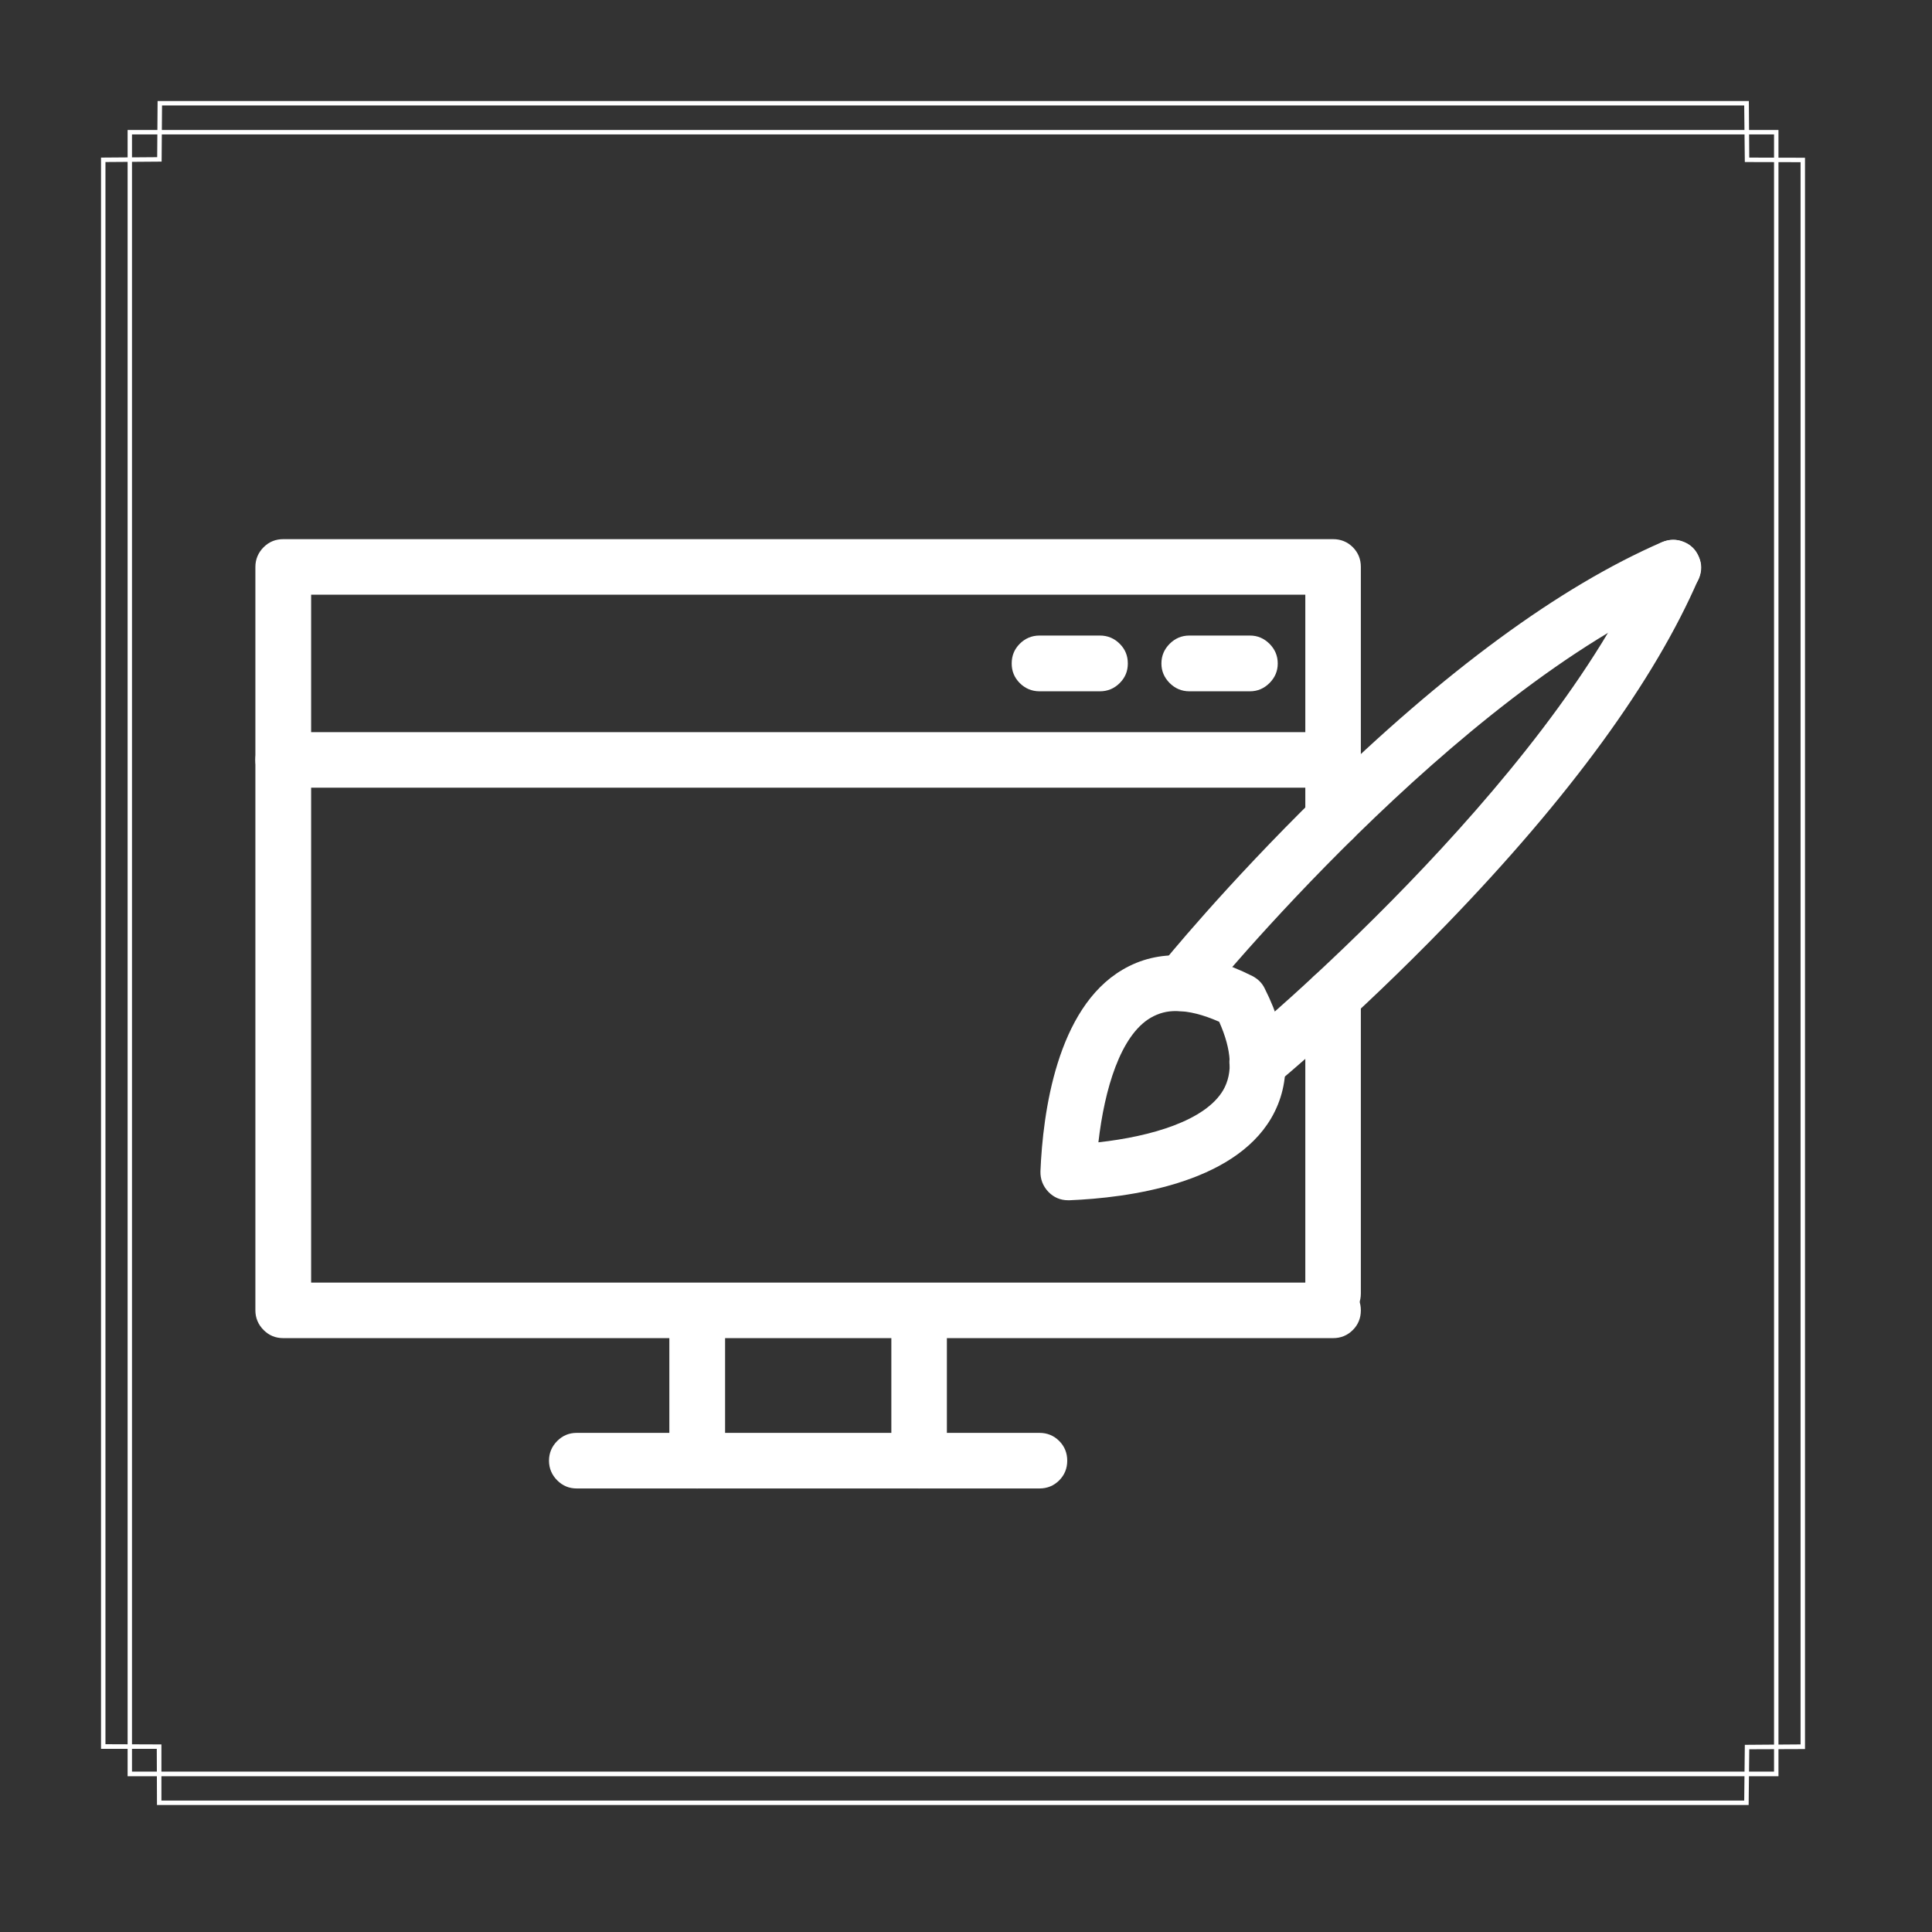
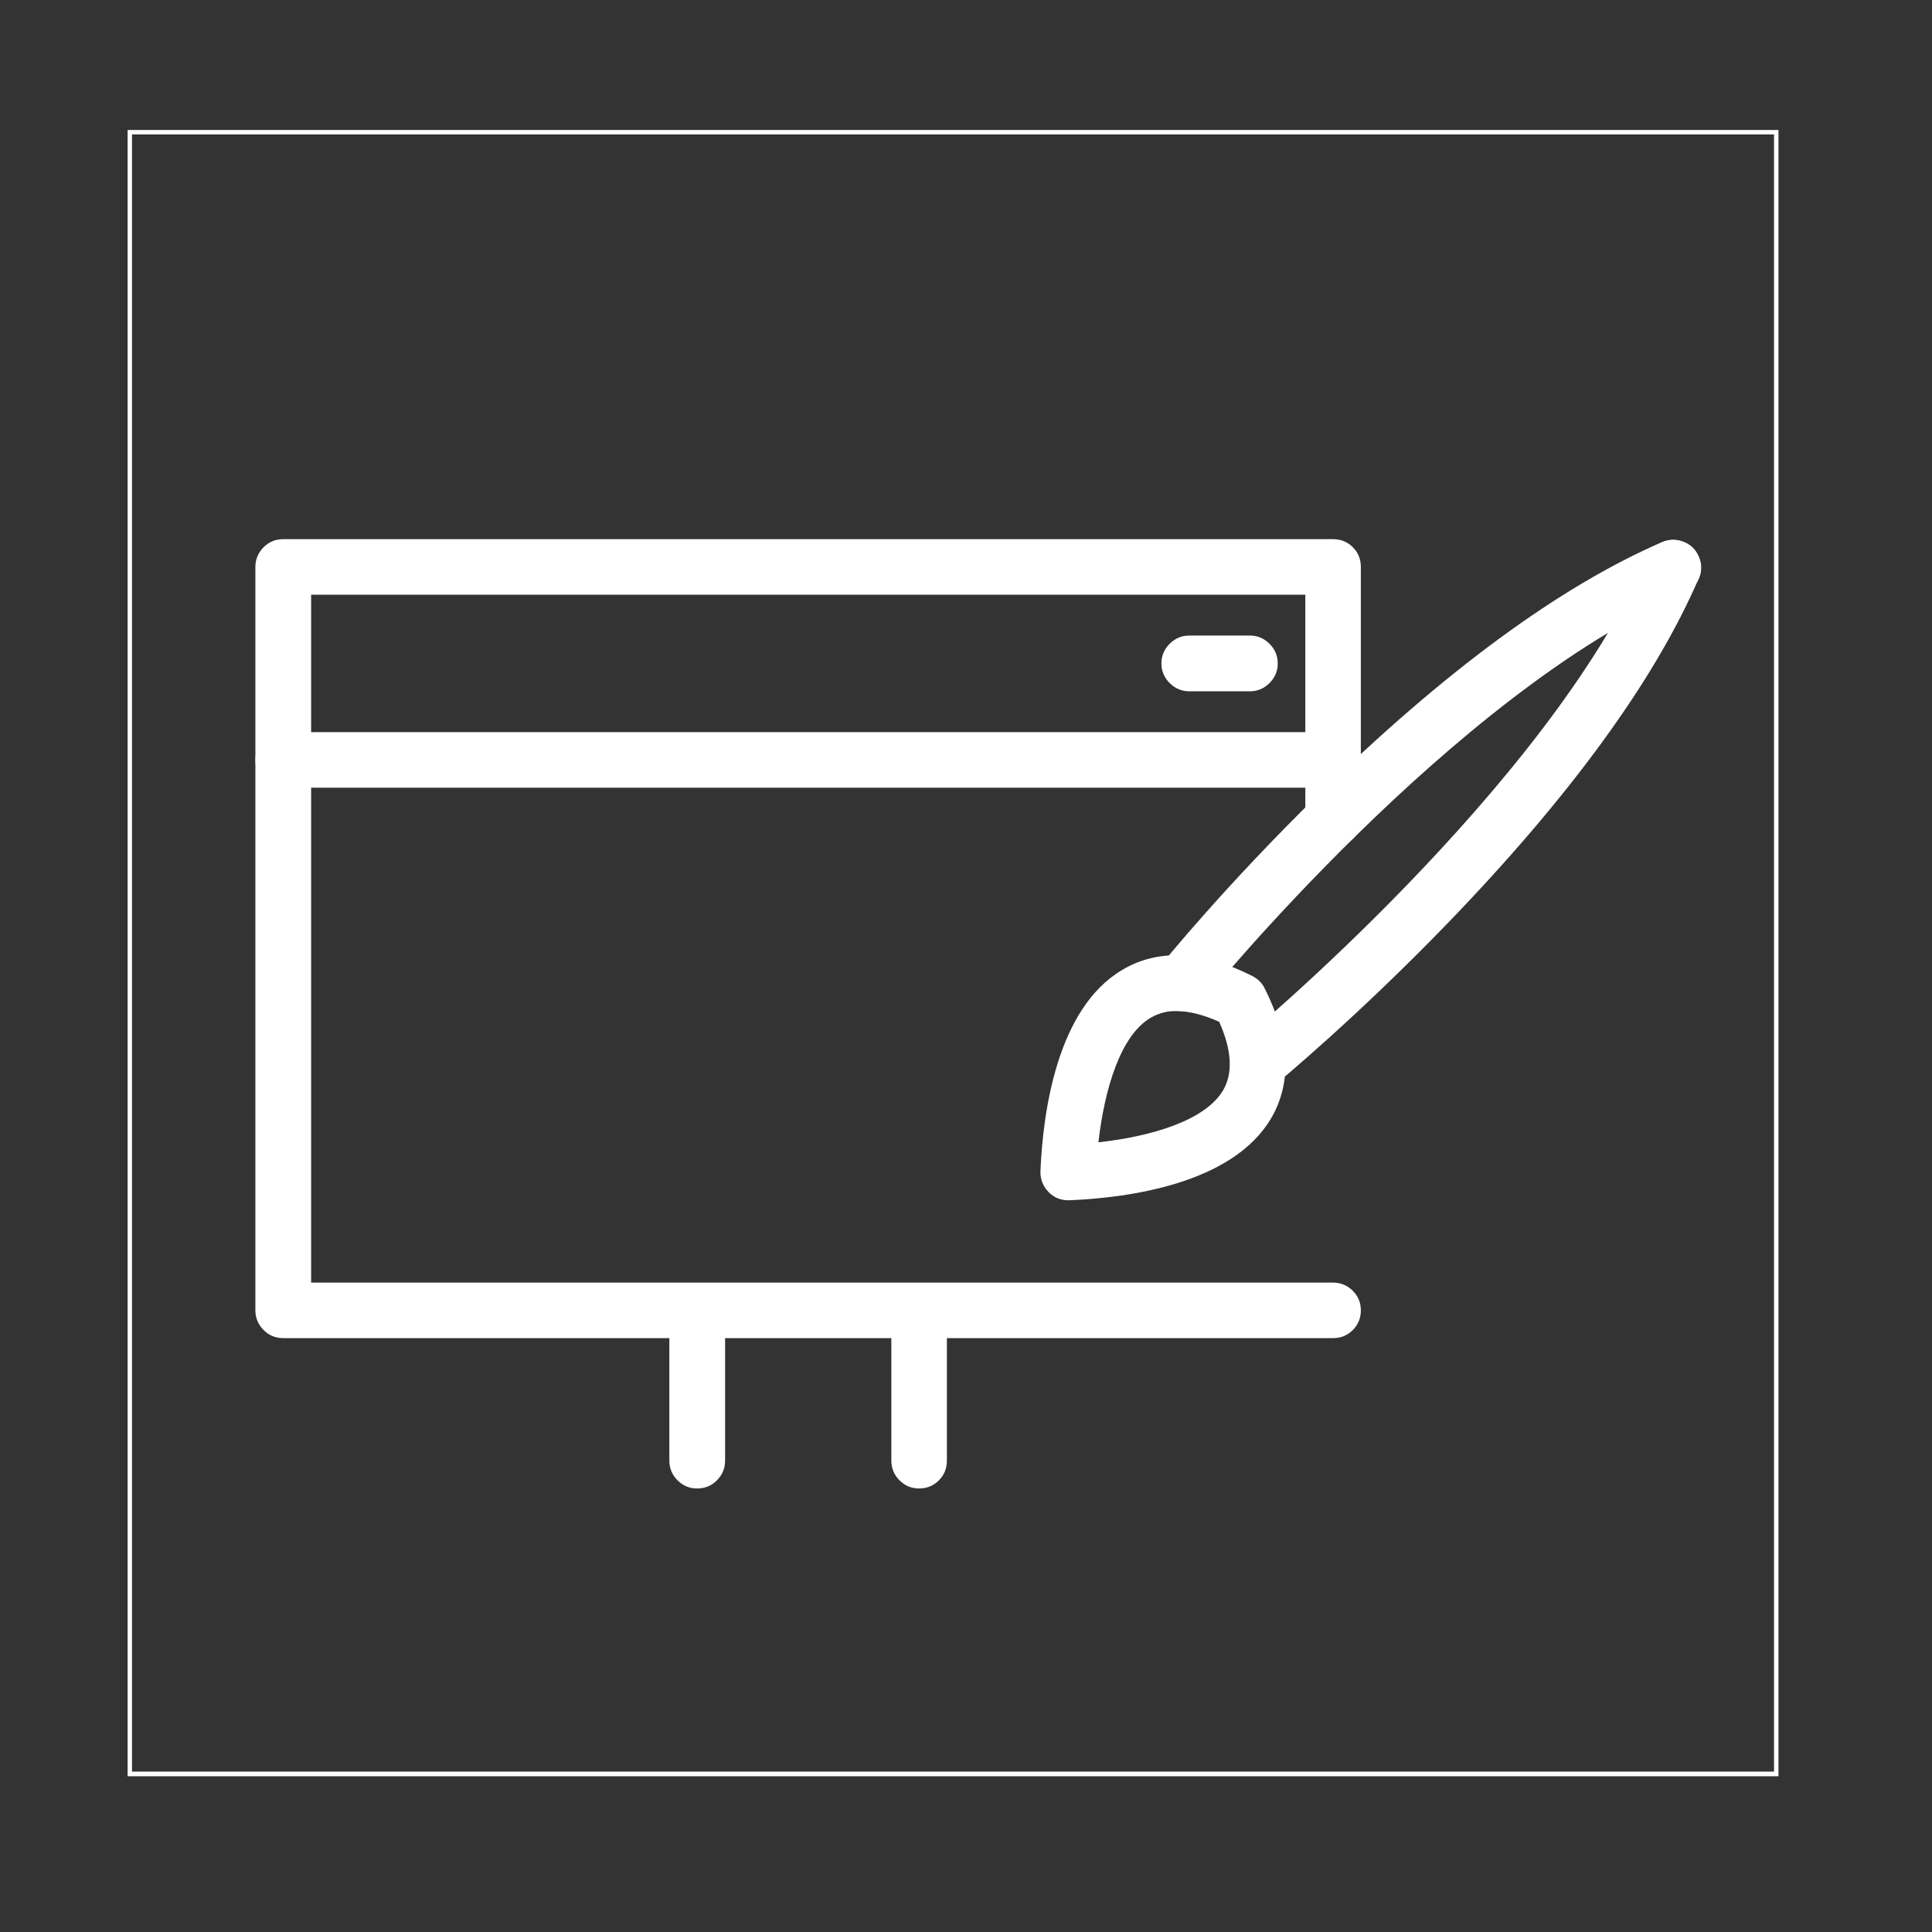
<svg xmlns="http://www.w3.org/2000/svg" width="50" zoomAndPan="magnify" viewBox="0 0 37.5 37.5" height="50" preserveAspectRatio="xMidYMid meet" version="1.2">
  <rect x="0" y="0" width="37.5" height="37.5" fill="#333333" stroke="none" />
  <defs>
    <clipPath id="f13f6859d3">
      <path d="M 1.961 1.961 L 35.266 1.961 L 35.266 35.266 L 1.961 35.266 Z M 1.961 1.961 " />
    </clipPath>
    <clipPath id="7d0e787dee">
      <path d="M 4.957 10.406 L 27 10.406 L 27 26 L 4.957 26 Z M 4.957 10.406 " />
    </clipPath>
    <clipPath id="9af908ceb0">
-       <path d="M 10 27 L 21 27 L 21 28.91 L 10 28.91 Z M 10 27 " />
-     </clipPath>
+       </clipPath>
    <clipPath id="24c1fbb434">
      <path d="M 12 24 L 15 24 L 15 28.91 L 12 28.91 Z M 12 24 " />
    </clipPath>
    <clipPath id="f960e7ca00">
      <path d="M 17 24 L 19 24 L 19 28.91 L 17 28.91 Z M 17 24 " />
    </clipPath>
    <clipPath id="a16dc0cd10">
      <path d="M 4.957 14 L 27 14 L 27 16 L 4.957 16 Z M 4.957 14 " />
    </clipPath>
    <clipPath id="15d05a68aa">
      <path d="M 22 10.406 L 33.082 10.406 L 33.082 20 L 22 20 Z M 22 10.406 " />
    </clipPath>
    <clipPath id="27fc43f761">
      <path d="M 23 10.406 L 33.082 10.406 L 33.082 22 L 23 22 Z M 23 10.406 " />
    </clipPath>
  </defs>
  <g id="8a9ec88a7f">
    <g clip-rule="nonzero" clip-path="url(#f13f6859d3)">
-       <path style=" stroke:none;fill-rule:nonzero;fill:#ffffff;fill-opacity:1;" d="M 3.059 1.961 L 3.051 3.051 L 1.961 3.059 L 1.961 33.945 L 3.043 33.945 L 3.047 35.035 L 33.941 35.035 L 33.953 33.953 L 35.035 33.949 L 35.035 3.062 L 33.953 3.059 L 33.945 1.961 Z M 3.145 2.047 L 33.855 2.047 L 33.867 3.145 L 34.949 3.148 L 34.949 33.859 L 33.867 33.867 L 33.855 34.949 L 3.133 34.949 L 3.133 33.859 L 3.09 33.859 L 2.047 33.855 L 2.047 3.145 L 3.137 3.137 Z M 3.145 2.047 " />
-     </g>
+       </g>
    <path style=" stroke:none;fill-rule:nonzero;fill:#ffffff;fill-opacity:1;" d="M 2.477 2.523 L 2.477 34.477 L 34.52 34.477 L 34.52 2.523 Z M 2.562 2.609 L 34.434 2.609 L 34.434 34.387 L 2.562 34.387 Z M 2.562 2.609 " />
-     <path style=" stroke:none;fill-rule:nonzero;fill:#ffffff;fill-opacity:1;" d="M 25.875 25.645 C 25.727 25.645 25.598 25.594 25.492 25.488 C 25.387 25.383 25.336 25.254 25.336 25.105 L 25.336 19.34 C 25.336 19.191 25.387 19.062 25.492 18.957 C 25.598 18.852 25.727 18.801 25.875 18.801 C 26.023 18.801 26.152 18.852 26.258 18.957 C 26.363 19.062 26.414 19.191 26.414 19.34 L 26.414 25.105 C 26.414 25.254 26.363 25.383 26.258 25.488 C 26.152 25.594 26.023 25.645 25.875 25.645 Z M 25.875 25.645 " />
    <g clip-rule="nonzero" clip-path="url(#7d0e787dee)">
      <path style=" stroke:none;fill-rule:nonzero;fill:#ffffff;fill-opacity:1;" d="M 25.875 25.973 L 5.5 25.973 C 5.348 25.973 5.223 25.922 5.117 25.816 C 5.012 25.711 4.957 25.582 4.957 25.434 L 4.957 11.004 C 4.957 10.855 5.012 10.727 5.117 10.621 C 5.223 10.516 5.348 10.465 5.5 10.465 L 25.875 10.465 C 26.023 10.465 26.152 10.516 26.258 10.621 C 26.363 10.727 26.414 10.855 26.414 11.004 L 26.414 15.898 C 26.414 16.047 26.363 16.176 26.258 16.281 C 26.152 16.383 26.023 16.438 25.875 16.438 C 25.727 16.438 25.598 16.383 25.492 16.281 C 25.387 16.176 25.336 16.047 25.336 15.898 L 25.336 11.543 L 6.039 11.543 L 6.039 24.895 L 25.875 24.895 C 26.023 24.895 26.152 24.949 26.258 25.055 C 26.363 25.16 26.414 25.285 26.414 25.434 C 26.414 25.582 26.363 25.711 26.258 25.816 C 26.152 25.922 26.023 25.973 25.875 25.973 Z M 25.875 25.973 " />
    </g>
    <g clip-rule="nonzero" clip-path="url(#9af908ceb0)">
      <path style=" stroke:none;fill-rule:nonzero;fill:#ffffff;fill-opacity:1;" d="M 20.176 28.891 L 11.195 28.891 C 11.047 28.891 10.922 28.84 10.816 28.734 C 10.711 28.629 10.656 28.5 10.656 28.352 C 10.656 28.203 10.711 28.074 10.816 27.969 C 10.922 27.863 11.047 27.812 11.195 27.812 L 20.176 27.812 C 20.324 27.812 20.453 27.863 20.559 27.969 C 20.664 28.074 20.715 28.203 20.715 28.352 C 20.715 28.5 20.664 28.629 20.559 28.734 C 20.453 28.84 20.324 28.891 20.176 28.891 Z M 20.176 28.891 " />
    </g>
    <g clip-rule="nonzero" clip-path="url(#24c1fbb434)">
      <path style=" stroke:none;fill-rule:nonzero;fill:#ffffff;fill-opacity:1;" d="M 13.531 28.891 C 13.383 28.891 13.258 28.84 13.152 28.734 C 13.047 28.629 12.992 28.5 12.992 28.352 L 12.992 25.453 C 12.992 25.305 13.047 25.176 13.152 25.07 C 13.258 24.965 13.383 24.914 13.531 24.914 C 13.684 24.914 13.809 24.965 13.914 25.07 C 14.02 25.176 14.074 25.305 14.074 25.453 L 14.074 28.352 C 14.074 28.5 14.02 28.629 13.914 28.734 C 13.809 28.84 13.684 28.891 13.531 28.891 Z M 13.531 28.891 " />
    </g>
    <g clip-rule="nonzero" clip-path="url(#f960e7ca00)">
      <path style=" stroke:none;fill-rule:nonzero;fill:#ffffff;fill-opacity:1;" d="M 17.84 28.891 C 17.691 28.891 17.566 28.84 17.461 28.734 C 17.355 28.629 17.301 28.5 17.301 28.352 L 17.301 25.453 C 17.301 25.305 17.355 25.176 17.461 25.07 C 17.566 24.965 17.691 24.914 17.84 24.914 C 17.988 24.914 18.117 24.965 18.223 25.07 C 18.328 25.176 18.379 25.305 18.379 25.453 L 18.379 28.352 C 18.379 28.5 18.328 28.629 18.223 28.734 C 18.117 28.84 17.988 28.891 17.84 28.891 Z M 17.84 28.891 " />
    </g>
    <g clip-rule="nonzero" clip-path="url(#a16dc0cd10)">
      <path style=" stroke:none;fill-rule:nonzero;fill:#ffffff;fill-opacity:1;" d="M 25.875 15.289 L 5.5 15.289 C 5.348 15.289 5.223 15.238 5.117 15.133 C 5.012 15.027 4.957 14.898 4.957 14.75 C 4.957 14.602 5.012 14.477 5.117 14.371 C 5.223 14.266 5.348 14.211 5.5 14.211 L 25.875 14.211 C 26.023 14.211 26.152 14.266 26.258 14.371 C 26.363 14.477 26.414 14.602 26.414 14.75 C 26.414 14.898 26.363 15.027 26.258 15.133 C 26.152 15.238 26.023 15.289 25.875 15.289 Z M 25.875 15.289 " />
    </g>
-     <path style=" stroke:none;fill-rule:nonzero;fill:#ffffff;fill-opacity:1;" d="M 21.352 13.418 L 20.176 13.418 C 20.027 13.418 19.898 13.363 19.793 13.258 C 19.688 13.152 19.637 13.027 19.637 12.879 C 19.637 12.727 19.688 12.602 19.793 12.496 C 19.898 12.391 20.027 12.336 20.176 12.336 L 21.352 12.336 C 21.5 12.336 21.629 12.391 21.734 12.496 C 21.84 12.602 21.891 12.727 21.891 12.879 C 21.891 13.027 21.84 13.152 21.734 13.258 C 21.629 13.363 21.5 13.418 21.352 13.418 Z M 21.352 13.418 " />
    <path style=" stroke:none;fill-rule:nonzero;fill:#ffffff;fill-opacity:1;" d="M 24.262 13.418 L 23.086 13.418 C 22.934 13.418 22.809 13.363 22.703 13.258 C 22.598 13.152 22.543 13.027 22.543 12.879 C 22.543 12.727 22.598 12.602 22.703 12.496 C 22.809 12.391 22.934 12.336 23.086 12.336 L 24.262 12.336 C 24.41 12.336 24.535 12.391 24.641 12.496 C 24.746 12.602 24.801 12.727 24.801 12.879 C 24.801 13.027 24.746 13.152 24.641 13.258 C 24.535 13.363 24.41 13.418 24.262 13.418 Z M 24.262 13.418 " />
    <path style=" stroke:none;fill-rule:nonzero;fill:#ffffff;fill-opacity:1;" d="M 20.734 23.297 C 20.582 23.297 20.453 23.242 20.348 23.133 C 20.242 23.02 20.191 22.887 20.195 22.734 C 20.242 21.598 20.512 19.574 21.785 18.824 C 22.484 18.41 23.332 18.453 24.309 18.945 C 24.414 19 24.496 19.078 24.547 19.184 C 25.039 20.16 25.082 21.008 24.672 21.707 C 23.922 22.98 21.898 23.25 20.758 23.297 Z M 22.836 19.625 C 22.656 19.621 22.492 19.664 22.336 19.754 C 21.746 20.098 21.438 21.145 21.32 22.172 C 22.348 22.059 23.395 21.75 23.742 21.16 C 23.934 20.828 23.91 20.383 23.664 19.832 C 23.352 19.695 23.078 19.625 22.836 19.625 Z M 22.836 19.625 " />
    <g clip-rule="nonzero" clip-path="url(#15d05a68aa)">
      <path style=" stroke:none;fill-rule:nonzero;fill:#ffffff;fill-opacity:1;" d="M 22.941 19.625 C 22.715 19.625 22.551 19.523 22.453 19.32 C 22.355 19.113 22.379 18.926 22.52 18.75 C 22.57 18.684 23.785 17.188 25.594 15.418 C 28.035 13.027 30.277 11.383 32.258 10.523 C 32.398 10.465 32.535 10.461 32.676 10.516 C 32.816 10.57 32.914 10.664 32.973 10.805 C 33.035 10.941 33.035 11.078 32.98 11.219 C 32.922 11.359 32.824 11.457 32.688 11.516 C 28.227 13.445 23.41 19.367 23.359 19.426 C 23.254 19.559 23.113 19.625 22.941 19.625 Z M 22.941 19.625 " />
    </g>
    <g clip-rule="nonzero" clip-path="url(#27fc43f761)">
-       <path style=" stroke:none;fill-rule:nonzero;fill:#ffffff;fill-opacity:1;" d="M 24.41 21.176 C 24.156 21.176 23.988 21.059 23.902 20.82 C 23.816 20.582 23.871 20.379 24.066 20.219 C 24.125 20.172 30.051 15.262 31.977 10.805 C 32.039 10.668 32.137 10.574 32.273 10.52 C 32.414 10.465 32.551 10.465 32.688 10.523 C 32.824 10.582 32.922 10.684 32.977 10.82 C 33.031 10.961 33.027 11.098 32.969 11.234 C 32.113 13.215 30.465 15.473 28.078 17.941 C 26.312 19.766 24.816 21 24.75 21.055 C 24.652 21.137 24.539 21.176 24.41 21.176 Z M 24.41 21.176 " />
+       <path style=" stroke:none;fill-rule:nonzero;fill:#ffffff;fill-opacity:1;" d="M 24.41 21.176 C 23.816 20.582 23.871 20.379 24.066 20.219 C 24.125 20.172 30.051 15.262 31.977 10.805 C 32.039 10.668 32.137 10.574 32.273 10.52 C 32.414 10.465 32.551 10.465 32.688 10.523 C 32.824 10.582 32.922 10.684 32.977 10.82 C 33.031 10.961 33.027 11.098 32.969 11.234 C 32.113 13.215 30.465 15.473 28.078 17.941 C 26.312 19.766 24.816 21 24.75 21.055 C 24.652 21.137 24.539 21.176 24.41 21.176 Z M 24.41 21.176 " />
    </g>
  </g>
</svg>